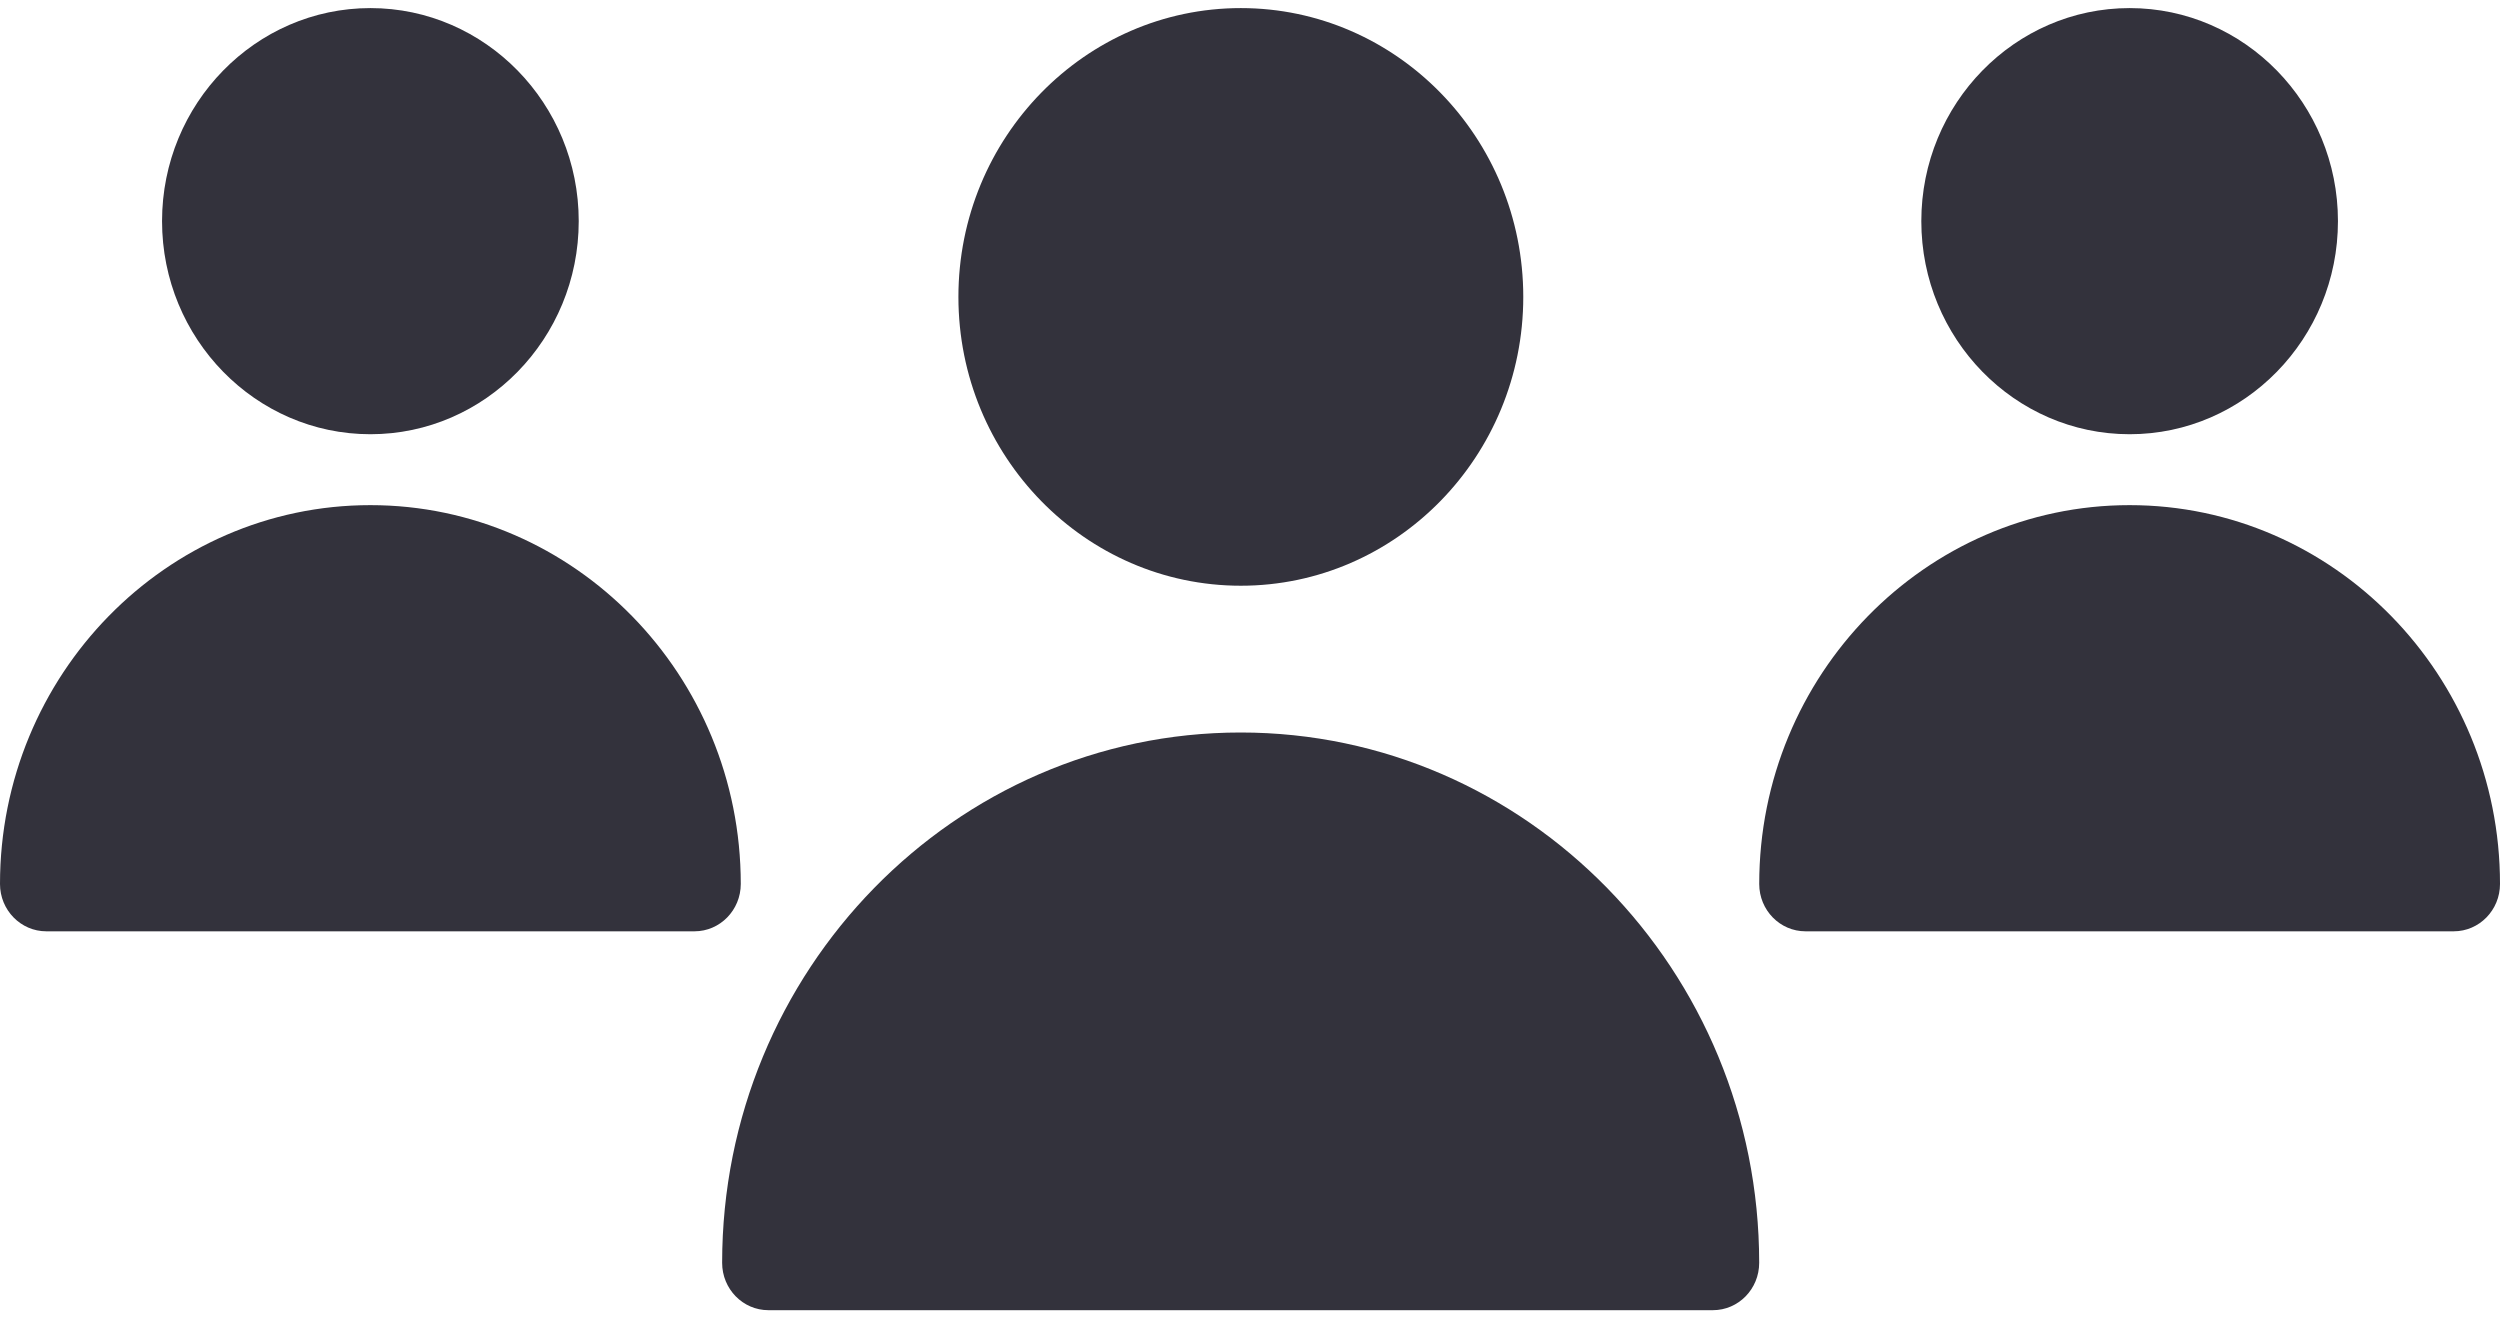
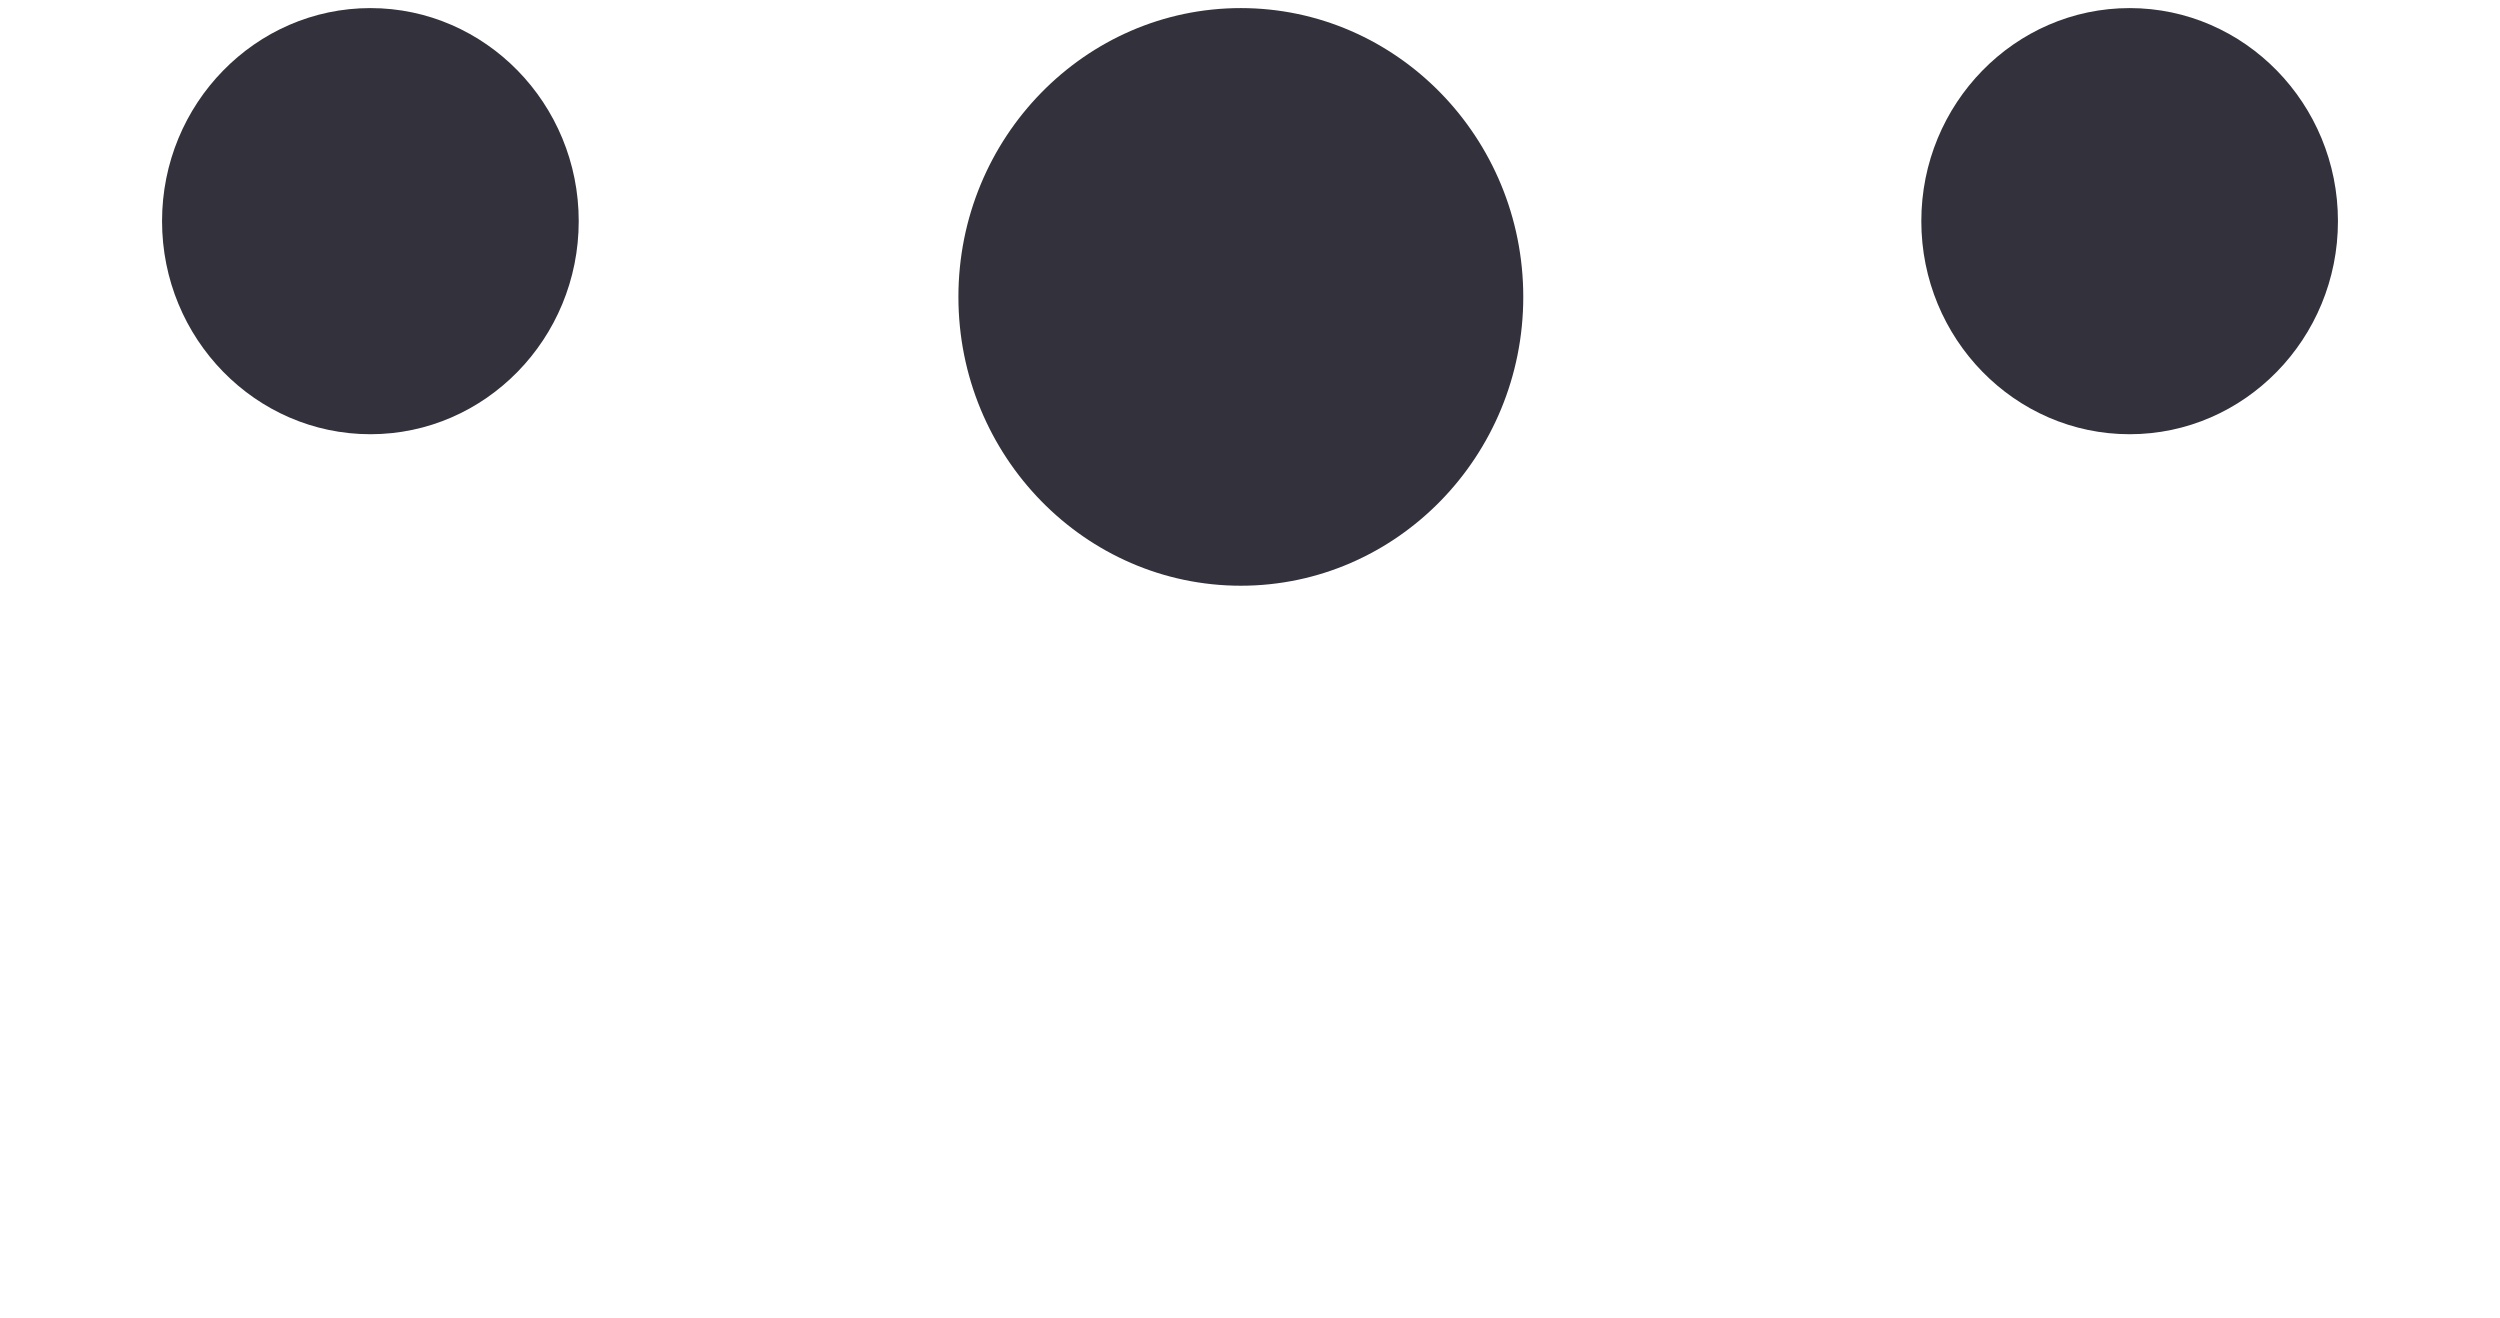
<svg xmlns="http://www.w3.org/2000/svg" width="55" height="29" viewBox="0 0 55 29" fill="none">
  <path d="M27.298 12.886C30.724 12.886 33.512 10.036 33.512 6.532C33.512 3.028 30.725 0.178 27.298 0.178C23.872 0.178 21.085 3.028 21.085 6.532C21.085 10.036 23.872 12.886 27.298 12.886Z" fill="#33323C" />
-   <path d="M27.294 16.115C21.004 16.115 15.887 21.349 15.887 27.782C15.887 28.358 16.343 28.824 16.905 28.824H37.683C38.247 28.824 38.702 28.358 38.702 27.782C38.702 21.349 33.585 16.115 27.294 16.115Z" fill="#33323C" />
  <path d="M46.852 9.553C49.379 9.553 51.435 7.45 51.435 4.865C51.435 2.281 49.379 0.178 46.852 0.178C44.325 0.178 42.269 2.281 42.269 4.865C42.269 7.45 44.325 9.553 46.852 9.553Z" fill="#33323C" />
-   <path d="M46.851 11.113C42.358 11.113 38.703 14.852 38.703 19.447C38.703 20.023 39.158 20.489 39.722 20.489H53.981C54.544 20.489 55 20.023 55 19.447C55 14.852 51.344 11.113 46.851 11.113Z" fill="#33323C" />
  <path d="M8.149 9.553C10.676 9.553 12.732 7.45 12.732 4.865C12.732 2.281 10.676 0.178 8.149 0.178C5.622 0.178 3.565 2.281 3.565 4.865C3.565 7.45 5.622 9.553 8.149 9.553Z" fill="#33323C" />
-   <path d="M16.297 19.447C16.297 14.852 12.641 11.113 8.148 11.113C3.655 11.113 0 14.852 0 19.447C0 20.023 0.457 20.489 1.019 20.489H15.278C15.84 20.489 16.297 20.023 16.297 19.447Z" fill="#33323C" />
</svg>